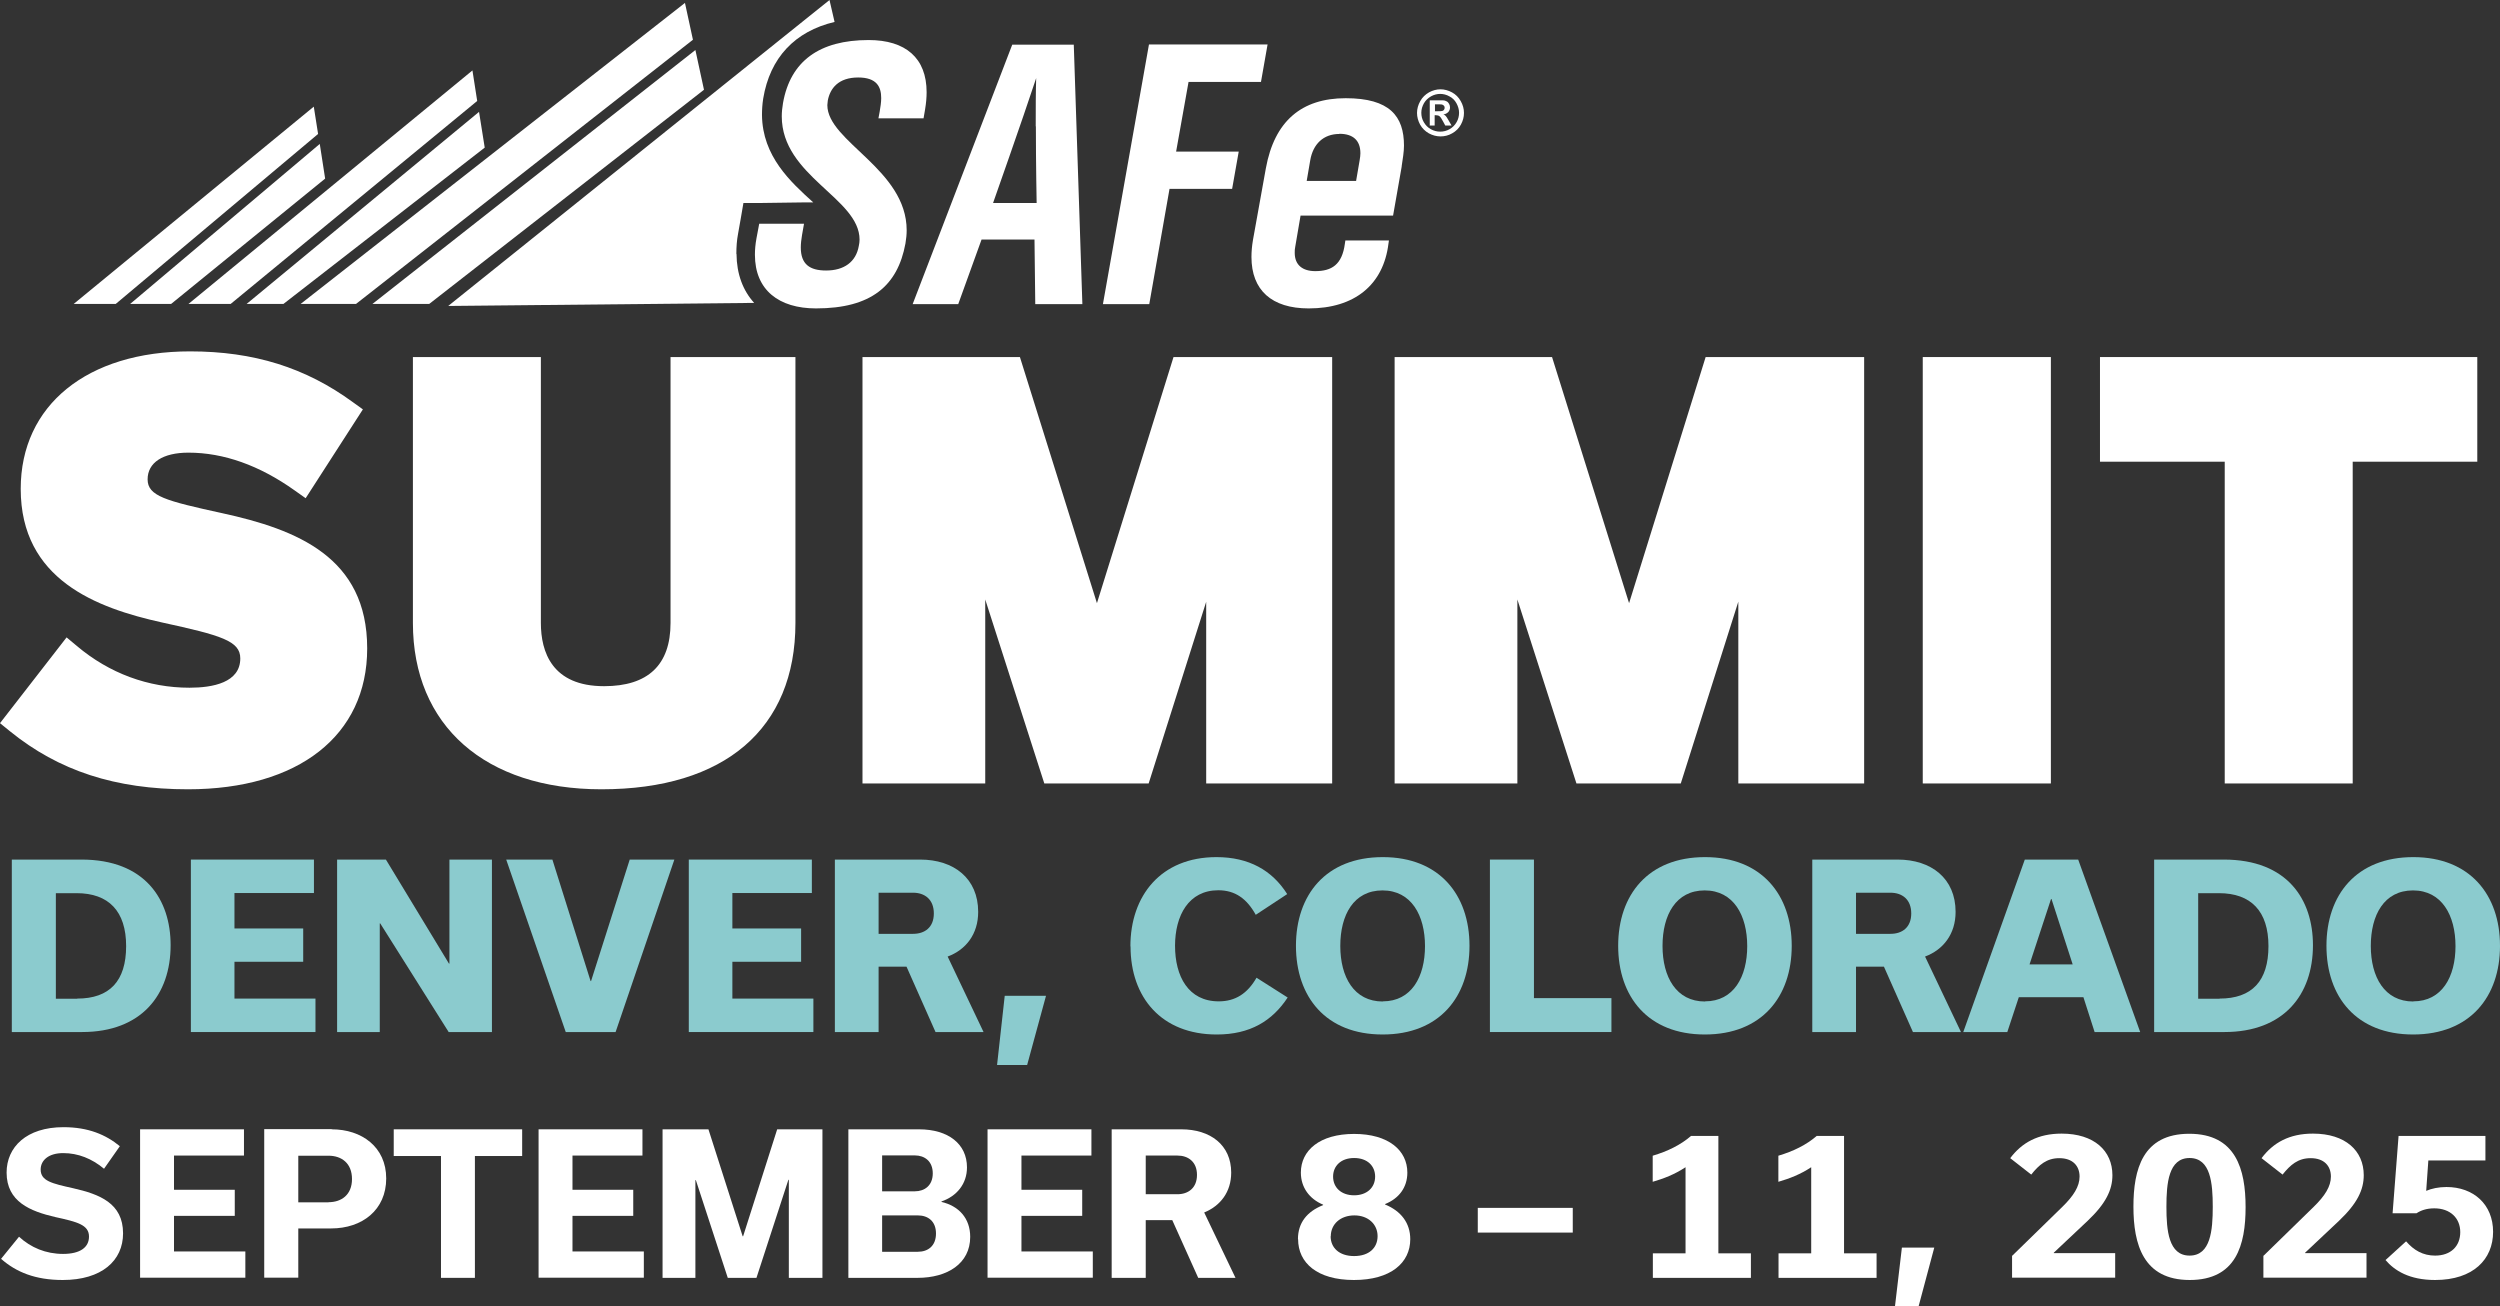
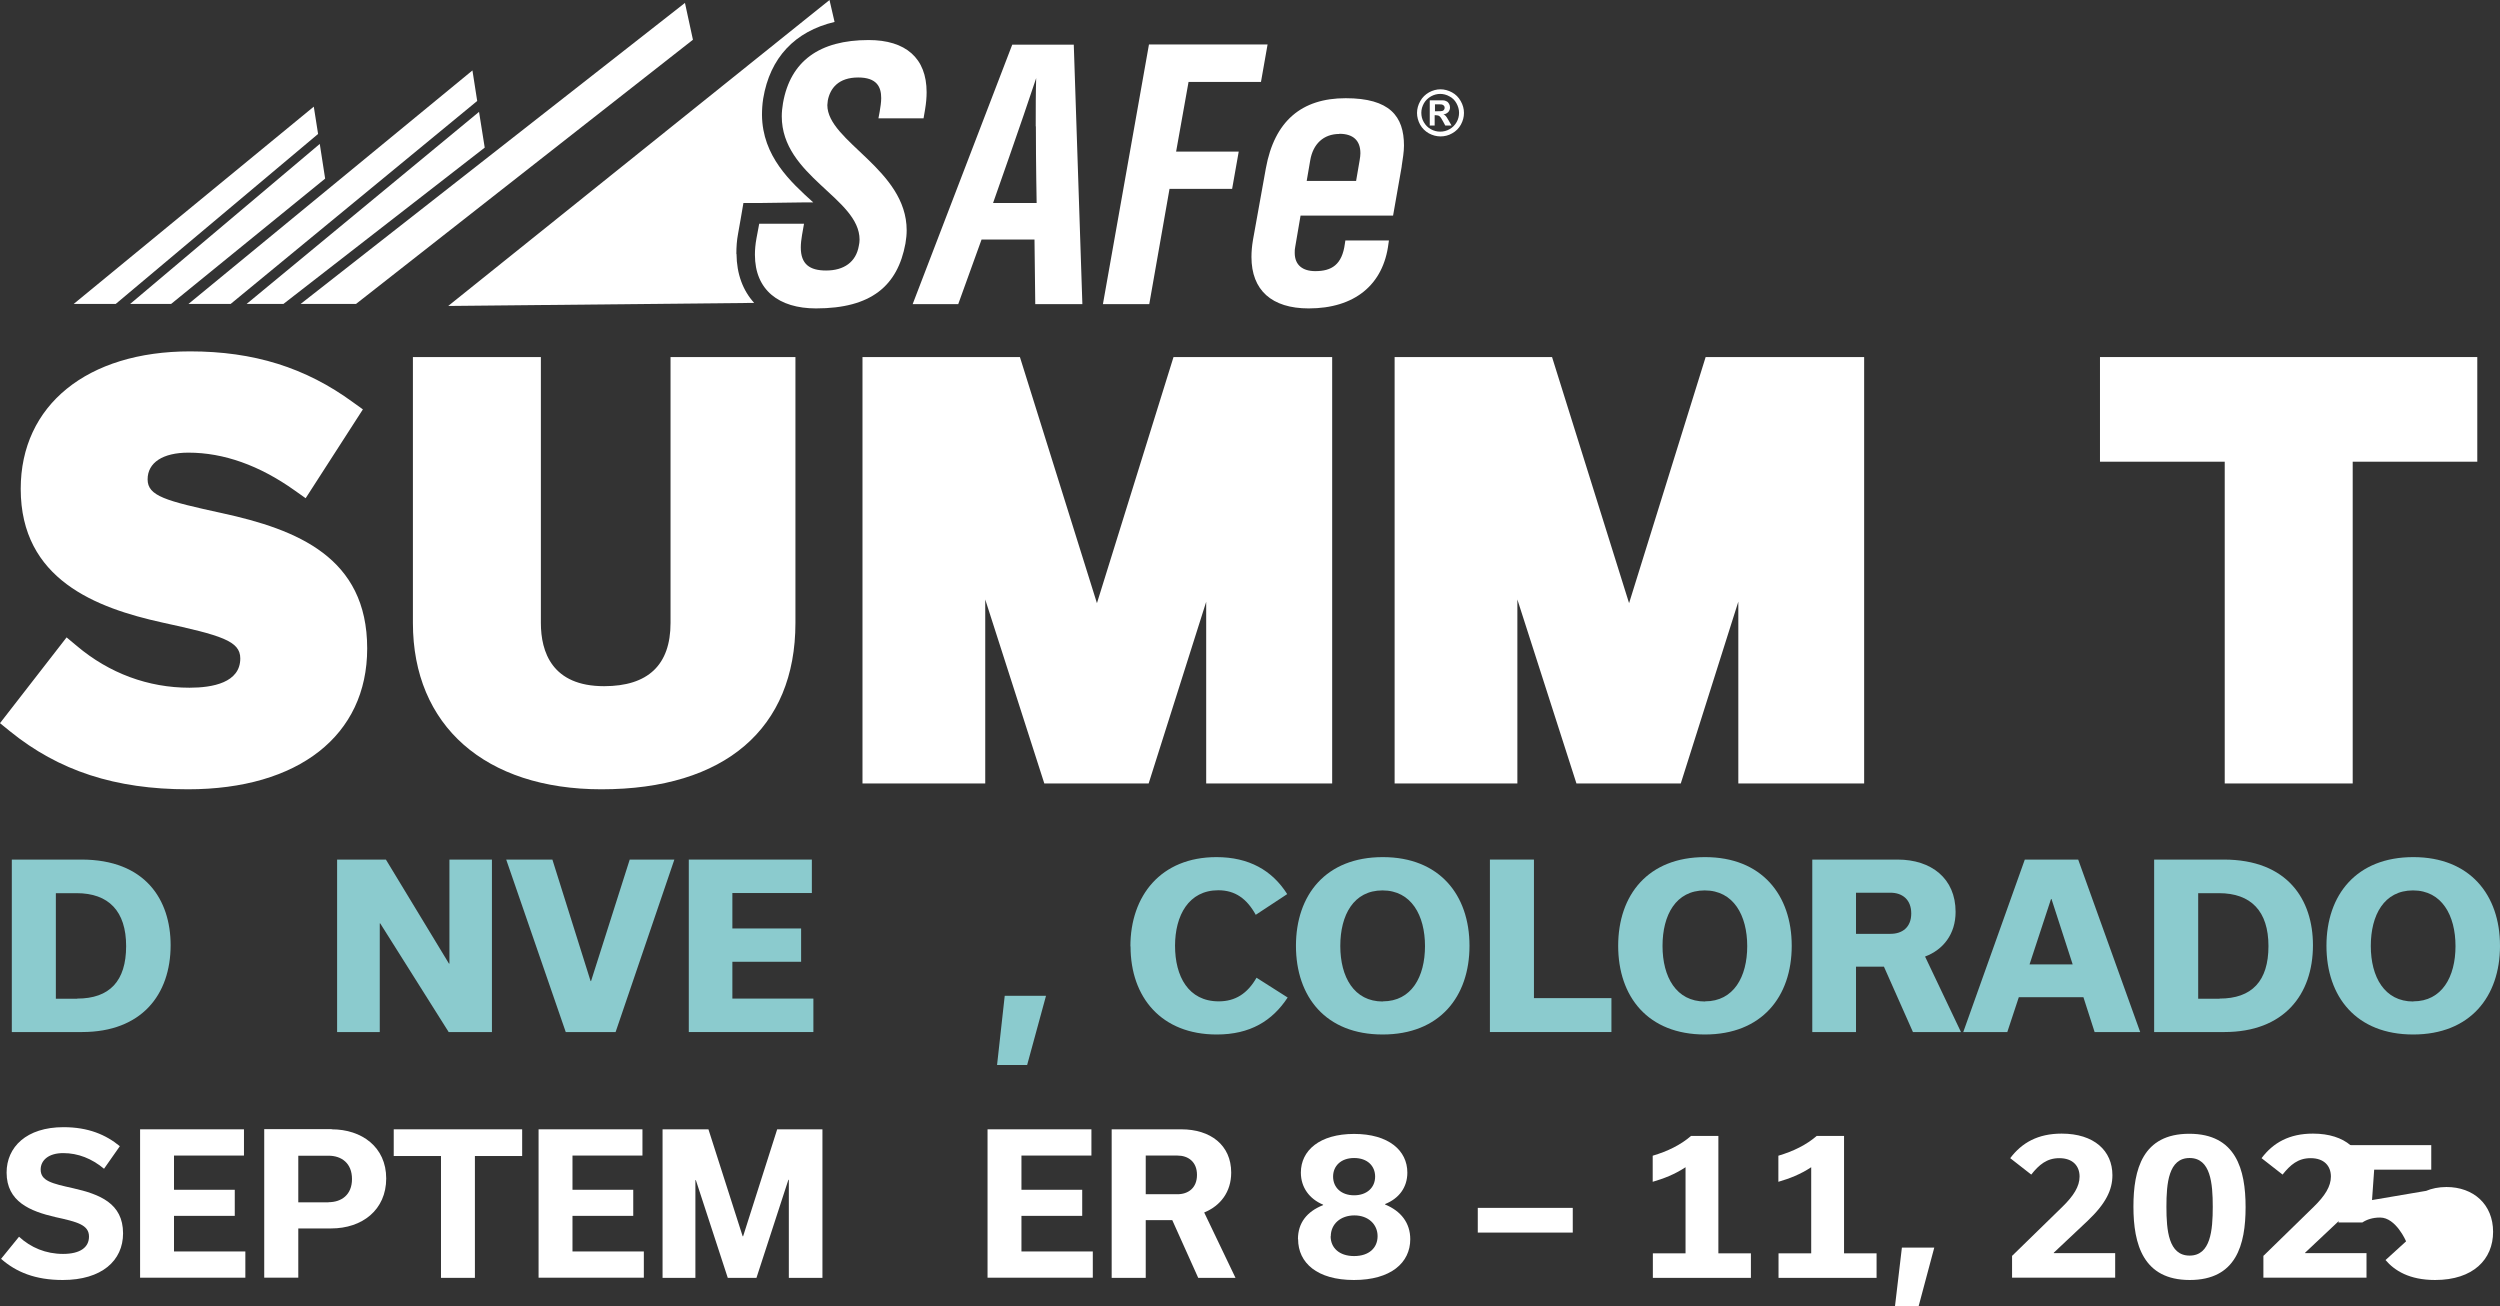
<svg xmlns="http://www.w3.org/2000/svg" id="Layer_1" viewBox="0 0 162.93 85.13">
  <rect x="0" y="0" width="162.93" height="85.13" fill="#333333" stroke="none" />
  <defs>
    <style>.cls-1{fill:#8bcbce;}.cls-1,.cls-2{stroke-width:0px;}.cls-2{fill:#fff;}</style>
  </defs>
  <g id="Logo_with_Date">
    <g id="Nashville">
      <g id="Artwork_5">
        <g id="Nashville-2">
          <path class="cls-2" d="m23.93,42.27c0,5.66-4.48,9.17-11.68,9.17-4.73,0-8.42-1.2-11.61-3.79l-.64-.52,4.34-5.59.67.56c2.11,1.78,4.65,2.72,7.34,2.72,1.51,0,3.31-.33,3.31-1.91,0-1.14-1.24-1.5-5.09-2.34-4.3-.95-9.22-2.8-9.22-8.71,0-5.45,4.33-8.96,11.04-8.96,4.14,0,7.52,1.05,10.62,3.32l.64.46-3.73,5.79-.72-.51c-2.29-1.63-4.62-2.46-6.92-2.46-1.67,0-2.66.65-2.66,1.74s1.18,1.4,4.84,2.2c4.92,1.07,9.47,2.89,9.47,8.81Z" />
          <path class="cls-2" d="m51.84,23.27v17.33c0,6.89-4.61,10.84-12.64,10.84-7.58,0-12.29-4.15-12.29-10.84v-17.33h8.34v17.33c0,1.88.72,4.12,4.12,4.12,2.87,0,4.33-1.39,4.33-4.12v-17.33h8.14Z" />
          <polygon class="cls-2" points="86.82 23.27 86.82 51.06 78.61 51.06 78.61 39.22 74.86 51.06 68.06 51.06 64.21 39.07 64.21 51.06 56.21 51.06 56.21 23.27 66.47 23.27 71.49 39.31 76.48 23.27 86.82 23.27" />
          <polygon class="cls-2" points="121.49 23.27 121.49 51.06 113.29 51.06 113.29 39.21 109.54 51.06 102.74 51.06 98.89 39.07 98.89 51.06 90.89 51.06 90.89 23.27 101.15 23.27 106.17 39.31 111.16 23.27 121.49 23.27" />
-           <rect class="cls-2" x="125.31" y="23.27" width="8.35" height="27.79" />
          <polygon class="cls-2" points="161.45 23.27 161.45 30.09 153.33 30.09 153.33 51.06 144.99 51.06 144.99 30.09 136.86 30.09 136.86 23.27 161.45 23.27" />
          <polygon class="cls-2" points="20.73 8.73 20.45 6.95 4.8 19.81 7.54 19.81 20.73 8.73 20.73 8.73" />
          <polygon class="cls-2" points="8.48 19.81 11.15 19.81 21.19 11.64 20.84 9.38 8.48 19.81 8.48 19.81" />
          <polygon class="cls-2" points="31.1 6.58 30.79 4.59 12.28 19.81 15.03 19.81 31.1 6.58 31.1 6.58" />
          <polygon class="cls-2" points="16.07 19.81 18.47 19.81 31.59 9.62 31.22 7.29 16.07 19.81 16.07 19.81" />
          <polygon class="cls-2" points="45.16 2.59 44.64 .19 19.59 19.81 23.2 19.81 45.16 2.59 45.16 2.59" />
-           <polygon class="cls-2" points="24.27 19.81 27.97 19.81 45.88 5.85 45.32 3.26 24.27 19.81 24.27 19.81" />
          <path class="cls-2" d="m60.29,7.13l-.1.58h-2.94l.08-.43c.05-.3.1-.61.1-.89,0-.74-.3-1.34-1.5-1.34-1.29,0-1.83.71-1.98,1.5,0,.1-.03.2-.03.3,0,2.38,5.17,4.18,5.17,8.16,0,.28-.03.56-.08.86-.51,2.76-2.23,4.23-5.83,4.23-2.41,0-3.98-1.19-3.98-3.5,0-.33.03-.68.1-1.06l.18-.96h2.92l-.13.74c-.05.3-.08.56-.08.81,0,1.09.58,1.5,1.65,1.5,1.17,0,1.95-.56,2.13-1.6.03-.13.05-.28.05-.41,0-2.71-5.07-4.13-5.07-8.04,0-.28.03-.56.08-.86.48-2.74,2.38-4.11,5.58-4.11,2.41,0,3.78,1.17,3.78,3.4,0,.33-.03.71-.1,1.12h0Z" />
          <path class="cls-2" d="m67.5,8.23c0-1.14,0-2.28.03-3.14-.91,2.76-2.81,8.14-2.81,8.14h2.84s-.05-2.54-.05-4.99h0Zm-.03,11.59l-.05-4.21h-3.45l-1.52,4.21h-2.97l6.49-16.91h4.01l.56,16.91h-3.07Z" />
          <polygon class="cls-2" points="82.18 5.34 77.46 5.34 76.65 9.88 80.73 9.88 80.3 12.31 76.22 12.31 74.9 19.82 71.88 19.82 74.88 2.9 82.61 2.9 82.18 5.34 82.18 5.34" />
          <path class="cls-2" d="m87.29,8.73c-1.04,0-1.72.66-1.9,1.72l-.23,1.34h3.22l.23-1.34c.03-.18.05-.33.05-.46,0-.84-.48-1.27-1.37-1.27h0Zm4.06,2.13l-.56,3.19h-6.03l-.35,2.05c-.03.13-.03.25-.03.38,0,.79.51,1.19,1.34,1.19,1.06,0,1.75-.41,1.93-1.8l.03-.2h2.84l-.03.2c-.33,2.71-2.23,4.23-5.2,4.23-2.41,0-3.73-1.19-3.73-3.35,0-.35.03-.71.1-1.12l.84-4.67c.56-3.07,2.33-4.56,5.2-4.56s3.8,1.17,3.8,3.09c0,.41-.08.86-.15,1.34h0Z" />
          <path class="cls-2" d="m93.51,7.25h.13c.19,0,.31,0,.36-.02.05-.01.08-.04.11-.08.03-.04.04-.08.04-.13s-.01-.09-.04-.12c-.03-.04-.06-.06-.11-.08-.05-.02-.17-.02-.35-.02h-.13v.44h0Zm-.33.92v-1.63h.33c.31,0,.48,0,.52,0,.11,0,.19.03.26.07.06.03.11.09.15.16.04.07.06.15.06.23,0,.12-.04.22-.11.3-.08.08-.18.14-.32.16.05.02.09.04.11.06.03.02.06.06.11.13.01.02.05.08.12.2l.19.33h-.41l-.14-.26c-.09-.18-.17-.29-.23-.34-.06-.05-.14-.07-.23-.07h-.09v.67h-.33Zm.69-2.05c-.21,0-.41.05-.61.16-.19.11-.35.26-.46.45-.11.2-.17.4-.17.62s.05.42.16.61c.11.19.26.35.46.46.2.11.4.16.61.16s.42-.05.61-.16c.19-.11.35-.26.46-.46.11-.19.16-.4.16-.61s-.06-.42-.17-.62c-.11-.2-.26-.35-.46-.45-.19-.11-.4-.16-.61-.16h0Zm0-.3c.26,0,.52.07.76.2.24.13.43.32.57.57.14.25.21.5.21.77s-.07.52-.2.76c-.13.24-.32.43-.57.57-.24.14-.5.2-.76.2s-.52-.07-.76-.2c-.24-.14-.43-.32-.57-.57-.13-.24-.2-.5-.2-.76s.07-.52.21-.77c.14-.25.33-.43.57-.57.24-.13.49-.2.76-.2h0Z" />
          <path class="cls-2" d="m47.99,16.55c0-.46.03-.89.11-1.31l.17-.96.18-1.05h1.07s2.92-.04,2.92-.04h.56c-1.48-1.34-3.31-3-3.34-5.69,0-.34.02-.7.08-1.08.44-2.66,2.07-4.38,4.65-4.99l-.33-1.43-24.85,19.94,19.94-.2c-.73-.8-1.14-1.88-1.15-3.19h0Z" />
        </g>
      </g>
    </g>
  </g>
  <path class="cls-1" d="m.77,56.02h4.54c4.16,0,5.81,2.62,5.81,5.58,0,3.23-1.9,5.66-5.77,5.66H.77v-11.24Zm4.26,9.06c2.11,0,3.19-1.14,3.19-3.42s-1.14-3.45-3.23-3.45h-1.35v6.88h1.39Z" />
-   <path class="cls-1" d="m12.44,67.26v-11.24h8.02v2.18h-5.18v2.31h4.48v2.17h-4.48v2.4h5.28v2.18h-8.12Z" />
  <path class="cls-1" d="m32.06,56.02v11.24h-2.82l-4.46-7.08h-.03v7.08h-2.78v-11.24h3.18l4.11,6.78h.03v-6.78h2.78Z" />
  <path class="cls-1" d="m43.95,56.02l-3.83,11.24h-3.25l-3.88-11.24h3.01l2.49,7.92h.03l2.52-7.92h2.91Z" />
  <path class="cls-1" d="m44.89,67.26v-11.24h8.02v2.18h-5.18v2.31h4.48v2.17h-4.48v2.4h5.28v2.18h-8.12Z" />
-   <path class="cls-1" d="m59.07,63h-1.81v4.26h-2.85v-11.24h5.56c2.2,0,3.78,1.23,3.78,3.41,0,1.45-.8,2.47-1.99,2.91l2.34,4.92h-3.13l-1.89-4.26Zm-1.81-2.14h2.25c.75,0,1.35-.41,1.35-1.33s-.6-1.35-1.35-1.35h-2.25v2.68Z" />
  <path class="cls-1" d="m65.48,64.9h2.69l-1.23,4.51h-1.96l.5-4.51Z" />
  <path class="cls-1" d="m73.67,61.68c0-3.31,1.99-5.82,5.61-5.82,2.11,0,3.63.86,4.61,2.41l-2.05,1.35c-.59-1.07-1.36-1.6-2.44-1.6-1.93,0-2.82,1.64-2.82,3.62s.86,3.62,2.85,3.62c1.08,0,1.87-.51,2.46-1.54l2.03,1.29c-1,1.52-2.44,2.41-4.62,2.41-3.6,0-5.62-2.41-5.62-5.74Z" />
  <path class="cls-1" d="m90.12,55.86c3.69,0,5.65,2.46,5.65,5.78s-1.95,5.78-5.66,5.78-5.65-2.46-5.65-5.78,1.95-5.78,5.66-5.78Zm0,9.4c1.87,0,2.75-1.6,2.75-3.6s-.89-3.63-2.77-3.63-2.75,1.6-2.75,3.62.89,3.62,2.77,3.62Z" />
  <path class="cls-1" d="m97.1,56.02h2.87v9.03h5.05v2.21h-7.92v-11.24Z" />
  <path class="cls-1" d="m111.12,55.86c3.69,0,5.65,2.46,5.65,5.78s-1.95,5.78-5.66,5.78-5.65-2.46-5.65-5.78,1.95-5.78,5.66-5.78Zm0,9.4c1.87,0,2.75-1.6,2.75-3.6s-.89-3.63-2.77-3.63-2.75,1.6-2.75,3.62.89,3.62,2.77,3.62Z" />
  <path class="cls-1" d="m122.77,63h-1.81v4.26h-2.85v-11.24h5.56c2.2,0,3.78,1.23,3.78,3.41,0,1.45-.81,2.47-1.99,2.91l2.34,4.92h-3.13l-1.89-4.26Zm-1.81-2.14h2.25c.75,0,1.35-.41,1.35-1.33s-.6-1.35-1.35-1.35h-2.25v2.68Z" />
  <path class="cls-1" d="m135.78,64.99h-4.21l-.75,2.27h-2.87l4.01-11.24h3.48l4.04,11.24h-2.97l-.73-2.27Zm-.7-2.14l-1.38-4.26h-.03l-1.4,4.26h2.81Z" />
  <path class="cls-1" d="m140.39,56.02h4.54c4.16,0,5.81,2.62,5.81,5.58,0,3.23-1.9,5.66-5.77,5.66h-4.58v-11.24Zm4.26,9.06c2.11,0,3.19-1.14,3.19-3.42s-1.14-3.45-3.23-3.45h-1.35v6.88h1.39Z" />
  <path class="cls-1" d="m157.28,55.86c3.69,0,5.65,2.46,5.65,5.78s-1.95,5.78-5.66,5.78-5.65-2.46-5.65-5.78,1.95-5.78,5.66-5.78Zm0,9.4c1.87,0,2.75-1.6,2.75-3.6s-.89-3.63-2.77-3.63-2.75,1.6-2.75,3.62.89,3.62,2.77,3.62Z" />
  <path class="cls-2" d="m.07,82.04l1.17-1.44c.77.71,1.75,1.12,2.87,1.12s1.69-.43,1.69-1.13c0-.77-.78-.96-2.19-1.27-1.64-.38-3.18-1-3.18-2.9,0-1.66,1.29-2.96,3.71-2.96,1.61,0,2.76.49,3.67,1.24l-1.03,1.47c-.79-.66-1.69-1.02-2.66-1.02s-1.47.48-1.47,1.07c0,.74.72.91,2.12,1.22,1.71.39,3.25.97,3.25,2.94,0,1.78-1.39,3.04-3.93,3.04-1.8,0-3.04-.52-4.01-1.37Z" />
  <path class="cls-2" d="m9.13,83.28v-9.68h6.77v1.71h-4.56v2.23h3.96v1.7h-3.96v2.32h4.65v1.71h-6.86Z" />
  <path class="cls-2" d="m21.62,73.6c1.95,0,3.55,1.15,3.55,3.2s-1.56,3.26-3.59,3.26h-2.14v3.21h-2.22v-9.68h4.4Zm-.21,4.75c.83,0,1.53-.47,1.53-1.51s-.69-1.52-1.53-1.52h-1.97v3.04h1.97Z" />
  <path class="cls-2" d="m28.74,83.28v-7.94h-3.08v-1.74h8.37v1.74h-3.08v7.94h-2.22Z" />
  <path class="cls-2" d="m35.1,83.28v-9.68h6.77v1.71h-4.56v2.23h3.96v1.7h-3.96v2.32h4.65v1.71h-6.86Z" />
  <path class="cls-2" d="m53.6,73.6v9.68h-2.19v-6.39h-.03l-2.08,6.39h-1.87l-2.08-6.37h-.03v6.37h-2.14v-9.68h2.99l2.23,6.97h.03l2.22-6.97h2.95Z" />
-   <path class="cls-2" d="m61.35,78.33c1.13.26,1.88,1.06,1.88,2.28,0,1.74-1.49,2.67-3.43,2.67h-4.51v-9.68h4.6c1.92,0,3.13.96,3.13,2.48,0,1.08-.67,1.88-1.66,2.22v.03Zm-3.86-3.03v2.34h2.13c.64,0,1.17-.38,1.17-1.17s-.53-1.17-1.17-1.17h-2.13Zm2.33,6.28c.66,0,1.18-.38,1.18-1.19s-.53-1.18-1.18-1.18h-2.33v2.37h2.33Z" />
  <path class="cls-2" d="m64.36,83.28v-9.68h6.77v1.71h-4.56v2.23h3.96v1.7h-3.96v2.32h4.65v1.71h-6.86Z" />
  <path class="cls-2" d="m76.4,79.52h-1.73v3.76h-2.22v-9.68h4.54c1.89,0,3.25,1.02,3.25,2.82,0,1.27-.71,2.17-1.76,2.6l2.04,4.26h-2.43l-1.69-3.76Zm-1.73-1.69h2.07c.69,0,1.27-.4,1.27-1.26s-.58-1.26-1.27-1.26h-2.07v2.52Z" />
  <path class="cls-2" d="m84.59,80.76c0-1.06.58-1.8,1.64-2.22v-.03c-.89-.37-1.45-1.12-1.45-2.09,0-1.44,1.22-2.52,3.47-2.52s3.47,1.08,3.47,2.52c0,.97-.55,1.69-1.45,2.05v.03c1.03.42,1.64,1.2,1.64,2.26,0,1.54-1.27,2.66-3.67,2.66s-3.64-1.12-3.64-2.66Zm2.13-.19c0,.74.55,1.29,1.53,1.29s1.53-.54,1.53-1.3-.6-1.35-1.51-1.35-1.54.57-1.54,1.36Zm2.9-3.89c0-.69-.5-1.21-1.37-1.21s-1.37.53-1.37,1.21c0,.72.54,1.22,1.37,1.22s1.37-.5,1.37-1.22Z" />
  <path class="cls-2" d="m96.31,78.72h6.19v1.61h-6.19v-1.61Z" />
  <path class="cls-2" d="m107.71,81.68h2.14v-5.61c-.71.47-1.42.74-2.14.95v-1.7c.98-.29,1.83-.71,2.5-1.29h1.78v7.65h2.12v1.6h-6.39v-1.6Z" />
  <path class="cls-2" d="m115.9,81.68h2.14v-5.61c-.71.47-1.42.74-2.14.95v-1.7c.98-.29,1.83-.71,2.5-1.29h1.78v7.65h2.12v1.6h-6.39v-1.6Z" />
  <path class="cls-2" d="m123.96,81.31h2.1l-1.02,3.82h-1.54l.45-3.82Z" />
  <path class="cls-2" d="m131.14,81.84l3.26-3.18c.74-.72,1.13-1.34,1.13-1.98,0-.69-.44-1.2-1.32-1.2-.82,0-1.32.43-1.83,1.07l-1.37-1.07c.76-1.01,1.81-1.6,3.35-1.6,2.12,0,3.31,1.12,3.31,2.71,0,.95-.42,1.84-1.61,2.97l-2.21,2.08v.03h4v1.6h-6.72v-1.44Z" />
  <path class="cls-2" d="m139.04,78.64c0-2.43.6-4.75,3.64-4.75s3.67,2.32,3.67,4.78-.61,4.75-3.64,4.75-3.67-2.32-3.67-4.78Zm5.17.01c0-1.54-.14-3.18-1.51-3.18s-1.51,1.64-1.51,3.18.14,3.18,1.51,3.18,1.51-1.64,1.51-3.18Z" />
  <path class="cls-2" d="m147.52,81.84l3.26-3.18c.74-.72,1.13-1.34,1.13-1.98,0-.69-.44-1.2-1.32-1.2-.82,0-1.32.43-1.83,1.07l-1.37-1.07c.76-1.01,1.81-1.6,3.35-1.6,2.12,0,3.31,1.12,3.31,2.71,0,.95-.42,1.84-1.61,2.97l-2.21,2.08v.03h4v1.6h-6.72v-1.44Z" />
-   <path class="cls-2" d="m158.12,77.61c.35-.15.81-.25,1.32-.25,1.76,0,3.04,1.13,3.04,2.92s-1.29,3.14-3.78,3.14c-1.69,0-2.65-.62-3.23-1.3l1.34-1.22c.5.58,1.1.93,1.89.93,1.02,0,1.64-.61,1.64-1.53s-.66-1.55-1.69-1.55c-.5,0-.87.13-1.16.32h-1.56l.39-5.04h5.66v1.6h-3.72l-.14,1.98Z" />
+   <path class="cls-2" d="m158.12,77.61c.35-.15.81-.25,1.32-.25,1.76,0,3.04,1.13,3.04,2.92s-1.29,3.14-3.78,3.14c-1.69,0-2.65-.62-3.23-1.3l1.34-1.22s-.66-1.55-1.69-1.55c-.5,0-.87.13-1.16.32h-1.56l.39-5.04h5.66v1.6h-3.72l-.14,1.98Z" />
</svg>